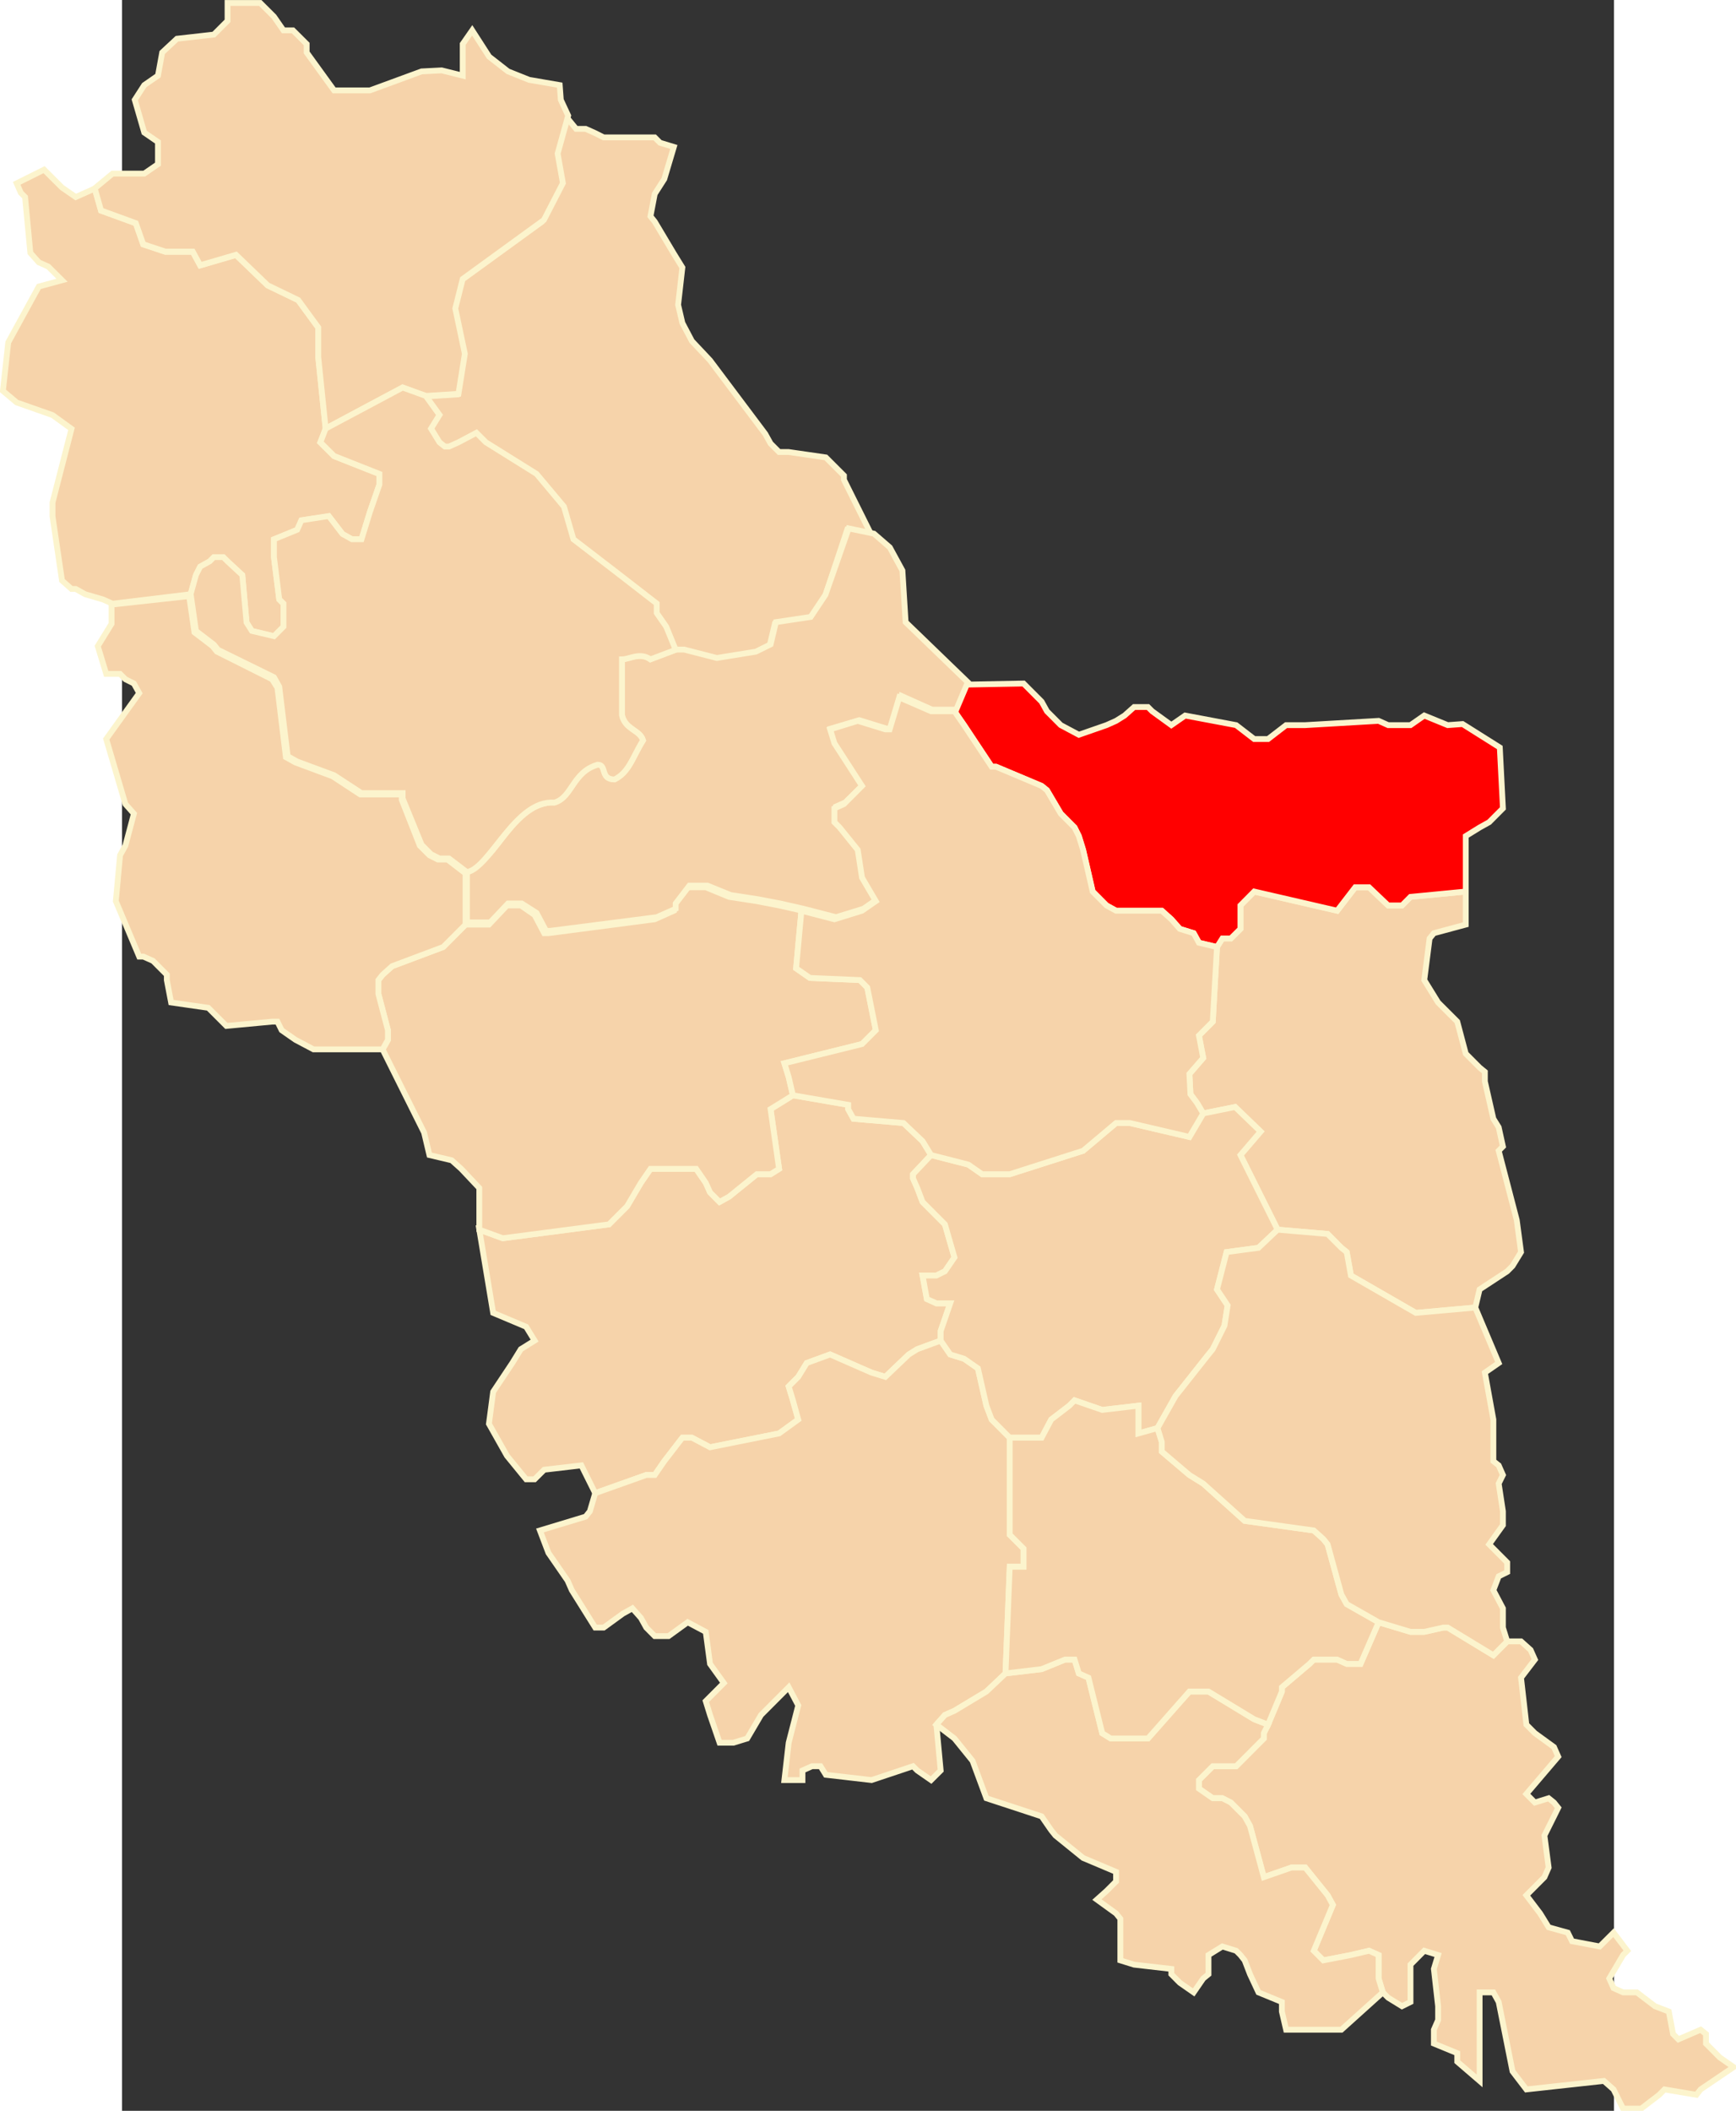
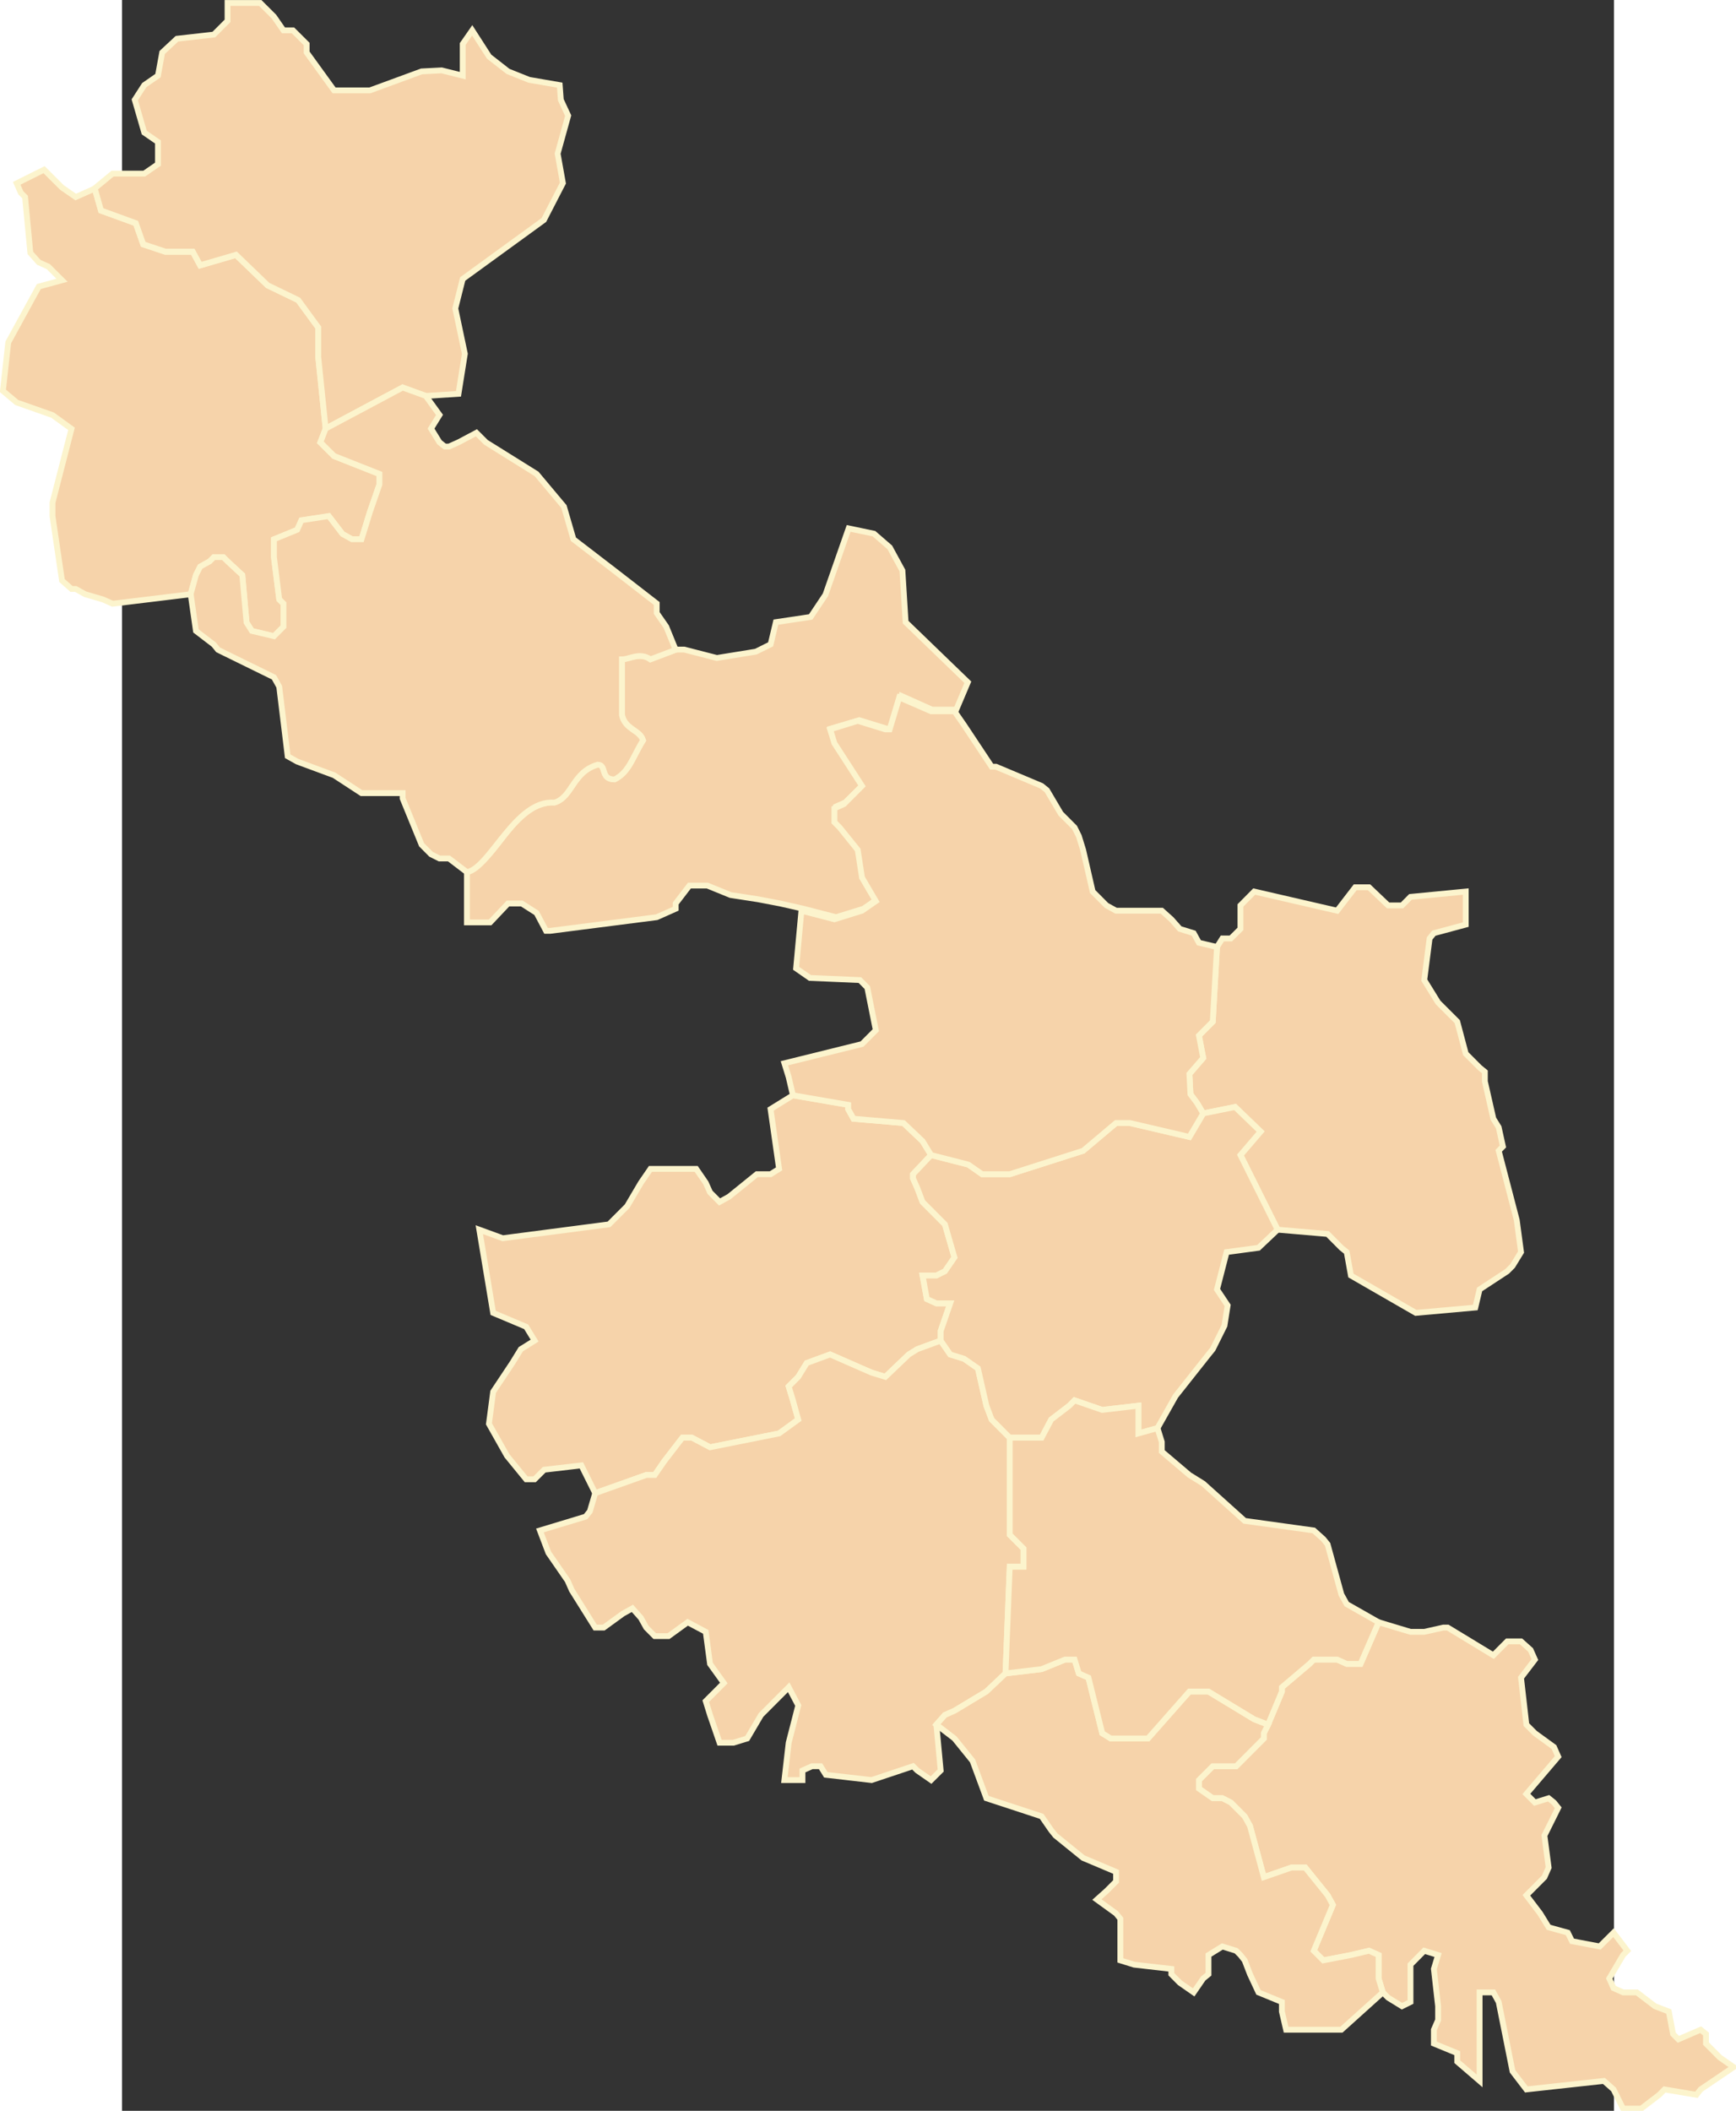
<svg xmlns="http://www.w3.org/2000/svg" xmlns:ns1="http://sodipodi.sourceforge.net/DTD/sodipodi-0.dtd" xmlns:ns2="http://www.inkscape.org/namespaces/inkscape" xml:space="preserve" width="750" height="911.629" style="shape-rendering:geometricPrecision; text-rendering:geometricPrecision; image-rendering:optimizeQuality; fill-rule:evenodd; clip-rule:evenodd" viewBox="0 0 210 297" id="svg2" ns1:version="0.32" ns2:version="0.45.1" ns1:docname="POL powiat zbaraski map.svg" ns2:output_extension="org.inkscape.output.svg.inkscape" ns1:docbase="C:\Users\Mistrz\Desktop\powiaty\tarnopolskie" version="1.0">
  <rect x="0" y="0" width="210" height="297" fill="#333333" stroke="none" />
  <ns1:namedview ns2:window-height="575" ns2:window-width="867" ns2:pageshadow="2" ns2:pageopacity="0.0" guidetolerance="10.0" gridtolerance="10.0" objecttolerance="10.0" borderopacity="1.0" bordercolor="#666666" pagecolor="#ffffff" id="base" ns2:zoom="0.41354527" ns2:cx="375" ns2:cy="455.81467" ns2:window-x="92" ns2:window-y="92" ns2:current-layer="svg2" />
  <defs id="defs4">
    <style type="text/css" id="style6">
   
    .str0 {stroke:#FCF4CD;stroke-width:0.706}
    .fil0 {fill:#F6D3AA}
   
  </style>
    <marker id="ArrowEnd" viewBox="0 0 10 10" refX="0" refY="5" markerUnits="strokeWidth" markerWidth="4" markerHeight="3" orient="auto">
      <path d="M 0,0 L 10,5 L 0,10 L 0,0 z " id="path7" />
    </marker>
    <marker id="ArrowStart" viewBox="0 0 10 10" refX="10" refY="5" markerUnits="strokeWidth" markerWidth="4" markerHeight="3" orient="auto">
-       <path d="M 10,0 L 0,5 L 10,10 L 10,0 z " id="path10" />
+       <path d="M 10,0 L 10,10 L 10,0 z " id="path10" />
    </marker>
  </defs>
  <g id="Warstwa_x0020_1" transform="matrix(1.16,0,0,1.16,-16.762,-23.706)">
    <polygon class="fil0 str0" points="71.866,201.551 78.061,199.346 79.092,199.346 80.251,197.667 82.443,194.825 83.601,194.825 85.799,195.983 94.178,194.305 96.503,192.619 95.856,190.294 95.343,188.608 96.503,187.443 97.534,185.765 100.371,184.726 105.4,186.929 107.072,187.443 109.917,184.726 110.948,184.087 113.785,183.045 113.785,181.881 114.944,178.524 113.265,178.524 112.107,177.997 111.587,175.152 113.265,175.152 114.299,174.641 115.457,172.954 114.299,168.945 111.587,166.226 110.948,164.541 110.429,163.375 110.429,162.863 112.62,160.538 111.587,158.852 109.27,156.654 103.21,156.135 102.563,154.968 102.563,154.448 95.856,153.29 93.145,154.968 94.178,162.216 93.145,162.863 91.475,162.863 88.116,165.581 86.958,166.226 85.799,165.061 85.279,163.902 84.121,162.216 78.573,162.216 77.414,163.902 75.736,166.747 74.058,168.425 73.544,168.945 60.65,170.629 57.805,169.59 59.485,179.683 63.487,181.367 64.514,183.045 62.842,184.087 61.809,185.765 59.485,189.255 58.972,193.138 61.164,197.022 63.487,199.867 64.514,199.867 65.679,198.707 70.188,198.181 71.866,201.551 " id="polygon10" style="fill:#f6d3aa;stroke:#fcf4cd;stroke-width:0.706;fill-opacity:1" />
    <polygon class="fil0 str0" points="167.434,262.104 166.922,260.418 166.922,257.573 165.761,257.053 163.564,257.573 160.215,258.22 159.055,257.053 161.374,251.491 160.735,250.327 158.023,246.962 156.345,246.962 152.995,248.127 151.317,241.92 150.67,240.753 148.991,239.075 147.966,238.555 146.799,238.555 145.121,237.389 145.121,236.35 146.799,234.671 149.638,234.671 152.995,231.307 152.995,230.662 153.508,229.623 155.187,225.612 155.187,225.092 158.535,222.255 159.055,221.736 161.893,221.736 163.052,222.255 164.73,222.255 166.922,217.207 170.79,218.371 172.462,218.371 174.787,217.852 175.307,217.852 180.847,221.216 182.526,219.53 184.204,219.53 185.364,220.569 185.884,221.736 184.204,223.933 184.851,229.623 185.884,230.662 188.201,232.346 188.713,233.507 184.851,238.036 185.884,239.075 187.554,238.555 188.201,239.075 188.713,239.714 188.201,240.753 187.043,243.078 187.554,246.962 187.043,248.127 184.851,250.327 186.523,252.53 187.554,254.209 189.879,254.856 190.391,255.895 193.749,256.534 195.428,254.856 197.098,257.053 196.586,257.573 194.908,260.418 195.428,261.584 196.586,262.104 198.258,262.104 200.456,263.782 202.134,264.427 202.646,267.147 203.293,267.8 205.996,266.633 206.643,267.147 206.643,268.311 208.322,269.997 210,271.164 205.996,273.873 205.485,274.526 201.615,273.873 200.968,274.526 198.778,276.204 196.586,276.204 195.428,273.873 194.261,272.842 184.851,273.873 183.172,271.675 181.494,263.269 180.847,262.104 179.177,262.104 179.177,272.842 176.466,270.509 176.466,269.478 173.629,268.311 173.629,266.633 174.14,265.46 174.14,263.782 173.629,259.259 174.14,257.573 172.462,257.053 170.79,258.74 170.79,263.269 169.759,263.782 168.081,262.749 167.434,262.104 " id="polygon12" style="fill:#f6d3aa;stroke:#fcf4cd;stroke-width:0.706;fill-opacity:1" />
-     <polygon class="fil0 str0" points="68.382,34.637 69.549,36.065 70.707,36.065 71.866,36.584 72.899,37.104 79.092,37.104 79.731,37.749 81.409,38.262 80.251,42.146 79.092,43.958 78.573,46.675 79.092,47.322 81.409,51.206 82.443,52.884 81.929,57.413 82.443,59.611 83.601,61.809 85.799,64.142 92.5,73.067 93.145,74.233 94.178,75.266 95.343,75.266 99.852,75.919 102.049,78.117 102.049,78.629 105.4,85.358 102.438,84.713 99.726,92.865 97.921,95.451 93.665,96.103 93.019,98.813 91.214,99.719 86.438,100.499 82.443,99.466 81.409,99.466 80.251,96.615 79.092,94.937 79.092,93.77 74.058,89.888 69.029,86.01 67.87,81.993 64.514,78.117 58.452,74.233 57.294,73.067 55.102,74.233 53.943,74.753 53.423,74.753 52.779,74.233 51.753,72.555 52.779,70.869 51.106,68.538 55.102,68.279 55.874,63.623 54.715,58.06 55.615,54.435 65.42,47.322 67.743,42.791 67.098,39.168 68.382,34.637 " id="polygon14" style="fill:#f6d3aa;stroke:#fcf4cd;stroke-width:0.706" />
-     <polygon class="fil0 str0" points="57.805,169.59 60.65,170.629 73.544,168.945 74.058,168.425 75.736,166.747 77.414,163.902 78.573,162.216 84.121,162.216 85.279,163.902 85.799,165.061 86.958,166.226 88.116,165.581 91.475,162.863 93.145,162.863 94.178,162.216 93.145,154.968 95.856,153.29 95.343,151.086 94.823,149.406 104.241,147.075 105.914,145.396 104.88,140.22 103.983,139.315 97.921,139.054 96.243,137.889 96.889,130.902 97.015,130.902 94.178,130.263 91.475,129.743 88.116,129.224 85.279,128.057 83.088,128.057 81.409,130.263 81.409,130.902 79.092,131.941 66.192,133.627 65.679,133.627 64.514,131.421 62.842,130.263 61.164,130.263 58.972,132.586 56.135,132.586 53.423,135.305 47.23,137.629 46.072,138.668 45.558,139.315 45.558,140.993 46.717,145.396 46.717,146.563 46.072,147.722 51.106,157.813 51.753,160.538 54.457,161.177 55.615,162.216 57.805,164.541 57.805,169.59 " id="polygon16" style="fill:#f6d3aa;stroke:#fcf4cd;stroke-width:0.706;fill-opacity:1" />
    <polygon class="fil0 str0" points="67.357,210.478 66.192,208.792 65.159,206.074 70.707,204.396 71.221,203.749 71.866,201.551 78.061,199.346 79.092,199.346 80.251,197.667 82.443,194.825 83.601,194.825 85.799,195.983 94.178,194.305 96.503,192.619 95.856,190.294 95.343,188.608 96.503,187.443 97.534,185.765 100.371,184.726 105.4,186.929 107.072,187.443 109.917,184.726 110.948,184.087 113.785,183.045 114.944,184.726 116.624,185.245 118.302,186.41 119.333,190.941 119.972,192.619 122.164,194.825 122.164,206.594 123.842,208.272 123.842,210.478 122.164,210.478 121.652,223.414 119.333,225.612 115.457,227.945 114.299,228.456 113.265,229.623 113.785,235.191 112.62,236.35 110.948,235.191 110.429,234.671 105.4,236.35 99.852,235.711 99.207,234.671 98.174,234.671 97.015,235.191 97.015,236.35 94.823,236.35 95.343,231.821 96.503,227.298 95.343,225.092 94.178,226.259 91.986,228.456 90.308,231.307 88.63,231.821 86.958,231.821 85.799,228.456 85.279,226.778 87.471,224.58 85.799,222.255 85.279,218.371 83.088,217.207 80.764,218.891 79.092,218.891 78.061,217.852 77.414,216.687 76.381,215.521 75.222,216.166 72.899,217.852 71.866,217.852 69.029,213.323 68.515,212.156 67.357,210.478 " id="polygon18" style="fill:#f6d3aa;stroke:#fcf4cd;stroke-width:0.706;fill-opacity:1" />
-     <polygon class="fil0 str0" points="46.072,147.722 37.693,147.722 35.501,146.563 33.823,145.396 33.311,144.357 32.658,144.357 27.116,144.877 26.596,144.357 24.918,142.679 20.409,142.032 19.889,139.315 19.889,138.668 18.217,136.989 17.053,136.47 16.539,136.47 13.702,129.743 14.216,124.173 14.861,123.009 15.894,119.131 14.861,117.966 12.536,110.079 16.539,104.509 15.894,103.344 14.861,102.824 14.216,102.177 12.536,102.177 11.51,98.813 13.183,96.103 13.183,93.77 22.601,92.739 23.24,97.135 25.438,98.813 25.957,99.466 32.658,102.824 33.311,103.863 34.336,112.276 35.501,112.923 40.01,114.602 43.366,116.805 48.395,116.805 48.395,117.446 50.587,123.009 51.753,124.173 52.779,124.693 53.943,124.693 56.135,126.379 56.135,132.586 53.423,135.305 47.23,137.629 46.072,138.668 45.558,139.315 45.558,140.993 46.717,145.396 46.717,146.563 46.072,147.722 " id="polygon20" style="fill:#f6d3aa;stroke:#fcf4cd;stroke-width:0.706" />
    <polygon class="fil0 str0" points="177.497,128.577 177.497,132.586 173.629,133.627 173.109,134.266 172.462,139.315 174.14,142.032 176.466,144.357 177.497,148.241 179.177,149.925 179.816,150.447 179.816,151.606 180.847,156.135 181.494,157.174 182.006,159.499 181.494,160.018 183.684,168.425 184.204,172.309 183.172,173.994 182.526,174.641 179.177,176.838 178.655,179.036 171.437,179.683 163.564,175.152 163.052,172.309 162.405,171.788 160.735,170.11 154.667,169.59 150.158,160.538 152.601,157.687 149.511,154.709 145.641,155.488 144.869,154.196 144.09,153.156 143.963,150.7 145.641,148.761 145.121,146.043 146.799,144.357 147.313,135.305 147.966,134.266 148.991,134.266 150.158,133.106 150.158,130.263 151.828,128.577 161.893,130.902 164.083,128.057 165.761,128.057 168.081,130.263 169.759,130.263 170.79,129.224 177.497,128.577 " id="polygon22" style="fill:#f6d3aa;stroke:#fcf4cd;stroke-width:0.706;fill-opacity:1" />
    <polygon class="fil0 str0" points="39.16,72.45 38.262,63.756 38.262,60.181 35.831,56.858 32.123,55.068 28.282,51.367 23.935,52.638 23.035,50.981 19.706,50.981 17.025,50.089 16.125,47.531 11.905,45.995 11.138,43.311 8.835,44.336 7.17,43.185 4.995,41.016 1.672,42.672 2.178,43.825 2.689,44.336 3.33,51.107 4.356,52.259 5.506,52.771 7.17,54.429 4.356,55.194 0.647,61.972 -0,67.849 1.672,69.254 6.02,70.785 8.323,72.45 6.02,81.396 6.02,83.054 7.17,90.85 8.323,91.875 8.835,91.875 9.987,92.514 12.157,93.153 13.308,93.665 22.782,92.514 23.421,90.211 23.935,89.192 25.087,88.553 25.593,88.041 26.744,88.041 27.257,88.553 29.047,90.211 29.561,95.962 30.206,96.981 32.889,97.626 34.04,96.476 34.04,93.665 33.528,93.153 32.889,88.041 32.889,85.871 35.706,84.719 36.218,83.568 39.54,83.054 41.204,85.224 42.355,85.871 43.508,85.871 44.533,82.549 45.685,79.22 45.685,77.942 40.185,75.772 38.515,74.108 39.16,72.45 " id="polygon24" style="fill:#f6d3aa;stroke:#fcf4cd;stroke-width:0.706" />
    <polygon class="fil0 str0" points="68.587,34.462 67.309,39.071 67.948,42.644 65.643,47.117 55.791,54.274 54.891,57.849 56.051,63.348 55.277,68.207 51.309,68.46 48.5,67.435 39.16,72.422 38.262,63.728 38.262,60.153 35.831,56.83 32.123,55.04 28.282,51.34 23.935,52.61 23.035,50.953 19.706,50.953 17.025,50.06 16.125,47.503 11.905,45.967 11.138,43.283 13.308,41.493 17.15,41.493 18.814,40.349 18.814,37.657 17.15,36.513 15.999,32.545 17.15,30.761 18.814,29.611 19.328,26.8 21.118,25.135 25.593,24.63 26.105,24.118 27.257,22.965 27.257,20.796 31.225,20.796 32.889,22.454 34.04,24.118 35.192,24.118 36.856,25.774 36.856,26.8 40.185,31.4 44.533,31.4 50.804,29.097 53.234,28.972 55.791,29.611 55.791,25.774 56.943,24.118 58.994,27.305 61.289,29.097 63.853,30.122 67.562,30.761 67.695,32.545 68.587,34.462 " id="polygon26" style="fill:#f6d3aa;stroke:#fcf4cd;stroke-width:0.706" />
    <polygon class="fil0 str0" points="112.62,160.538 110.429,162.863 110.429,163.375 110.948,164.541 111.587,166.226 114.299,168.945 115.457,172.954 114.299,174.641 113.265,175.152 111.587,175.152 112.107,177.997 113.265,178.524 114.944,178.524 113.785,181.881 113.785,183.045 114.944,184.726 116.624,185.245 118.302,186.41 119.333,190.941 119.972,192.619 122.164,194.825 126.034,194.825 127.199,192.619 129.39,190.941 130.03,190.294 133.386,191.452 137.775,190.941 137.775,194.305 140.093,193.658 142.285,189.774 146.28,184.726 146.799,184.087 148.219,181.234 148.605,178.777 147.313,176.838 148.48,172.309 152.348,171.788 154.667,169.59 150.158,160.538 152.601,157.687 149.511,154.709 145.641,155.488 143.963,158.34 136.744,156.654 135.066,156.654 131.069,160.018 122.164,162.863 118.814,162.863 117.143,161.697 112.62,160.538 " id="polygon28" style="fill:#f6d3aa;stroke:#fcf4cd;stroke-width:0.706;fill-opacity:1" />
    <polygon class="fil0 str0" points="153.508,229.623 151.828,228.976 146.28,225.612 143.963,225.612 138.934,231.307 134.419,231.307 133.386,230.662 131.716,223.933 130.549,223.414 130.03,221.736 128.871,221.736 126.034,222.894 121.652,223.414 119.333,225.612 115.457,227.945 114.299,228.456 113.265,229.623 115.457,231.307 117.655,234.026 119.333,238.555 126.034,240.753 127.199,242.439 127.712,243.078 131.069,245.796 135.066,247.482 135.066,248.647 133.905,249.807 132.741,250.846 135.066,252.53 135.586,253.17 135.586,258.22 137.256,258.74 141.773,259.259 141.773,259.898 142.804,260.937 144.482,262.104 145.641,260.418 146.28,259.898 146.28,257.573 147.966,256.534 149.638,257.053 150.158,257.573 150.67,258.22 151.317,259.898 152.348,262.104 155.187,263.269 155.187,264.427 155.698,266.633 162.405,266.633 167.434,262.104 166.922,260.418 166.922,257.573 165.761,257.053 163.564,257.573 160.215,258.22 159.055,257.053 161.374,251.491 160.735,250.327 158.023,246.962 156.345,246.962 152.995,248.127 151.317,241.92 150.67,240.753 148.991,239.075 147.966,238.555 146.799,238.555 145.121,237.389 145.121,236.35 146.799,234.671 149.638,234.671 152.995,231.307 152.995,230.662 153.508,229.623 " id="polygon30" style="fill:#f6d3aa;stroke:#fcf4cd;stroke-width:0.706;fill-opacity:1" />
-     <polygon class="fil0 str0" points="177.497,128.577 177.497,121.848 179.177,120.809 180.336,120.164 182.006,118.486 181.628,111.104 177.111,108.259 175.307,108.392 172.462,107.228 170.79,108.392 168.081,108.392 166.922,107.873 158.023,108.392 155.698,108.392 153.508,110.079 151.828,110.079 149.638,108.392 143.451,107.228 141.773,108.392 139.448,106.708 138.934,106.195 137.256,106.195 136.097,107.228 135.066,107.873 133.905,108.392 130.549,109.559 128.359,108.392 126.679,106.708 126.034,105.542 125.52,105.028 123.842,103.344 116.877,103.477 115.457,106.708 116.624,108.392 119.972,113.435 120.492,113.435 126.034,115.766 126.679,116.286 128.359,119.131 130.03,120.809 130.549,121.848 131.069,123.528 132.227,128.577 133.905,130.263 135.066,130.902 140.614,130.902 141.773,131.941 142.804,133.106 144.482,133.627 145.121,134.786 147.313,135.305 147.966,134.266 148.991,134.266 150.158,133.106 150.158,130.263 151.828,128.577 161.893,130.902 164.083,128.057 165.761,128.057 168.081,130.263 169.759,130.263 170.79,129.224 177.497,128.577 " id="polygon32" style="fill:#ff0000;stroke:#fcf4cd;stroke-width:0.706;fill-opacity:1" />
    <path class="fil0 str0" d="M 56.304,126.19 C 60.138,124.659 61.809,117.755 66.923,117.755 C 69.099,117.116 69.099,114.054 72.168,113.155 C 73.319,113.155 72.427,114.946 74.219,114.946 C 76.009,114.054 76.389,112.263 77.667,110.218 C 77.289,108.94 75.497,108.94 75.111,107.15 C 75.111,104.973 75.111,102.93 75.111,100.38 C 76.009,100.38 77.289,99.48 78.567,100.38 L 81.634,99.227 L 82.66,99.227 L 86.627,100.247 L 91.361,99.48 L 93.153,98.588 L 93.792,95.899 L 98.012,95.268 L 99.804,92.578 L 102.619,84.53 L 105.689,85.169 L 107.612,86.833 L 109.144,89.642 L 109.531,95.899 L 117.08,103.189 L 115.674,106.511 L 112.732,106.511 L 109.017,104.847 L 107.865,108.815 L 107.225,108.815 L 103.905,107.79 L 100.449,108.815 L 101.088,110.471 L 104.416,115.585 L 103.905,116.097 L 102.746,117.242 L 102.233,117.755 L 101.088,118.267 L 101.088,119.925 L 101.727,120.57 L 103.905,123.379 L 104.416,126.702 L 106.075,129.511 L 104.416,130.663 L 101.088,131.688 L 97.12,130.663 L 94.303,130.024 L 91.614,129.511 L 88.293,128.999 L 85.477,127.854 L 83.299,127.854 L 81.634,130.024 L 81.634,130.663 L 79.331,131.688 L 66.409,133.345 L 65.903,133.345 L 64.751,131.169 L 62.953,130.024 L 61.289,130.024 L 59.119,132.32 L 56.304,132.32 L 56.304,126.19 L 56.304,126.19 z " id="path34" style="fill:#f6d3aa;stroke:#fcf4cd;stroke-width:0.706" />
    <path class="fil0 str0" d="M 81.634,99.257 L 80.484,96.446 L 79.331,94.79 L 79.331,93.637 L 74.219,89.677 L 69.226,85.843 L 68.073,81.882 L 64.751,77.92 L 58.607,74.086 L 57.455,72.933 L 55.277,74.086 L 54.126,74.6 L 53.621,74.6 L 52.974,74.086 L 51.948,72.422 L 52.974,70.763 L 51.309,68.46 L 48.5,67.443 L 39.16,72.422 L 38.515,74.086 L 40.185,75.744 L 45.685,77.92 L 45.685,79.198 L 44.533,82.521 L 43.508,85.843 L 42.355,85.843 L 41.204,85.202 L 39.54,83.032 L 36.218,83.538 L 35.706,84.691 L 32.889,85.843 L 32.889,88.013 L 33.528,93.125 L 34.04,93.637 L 34.04,96.446 L 32.889,97.599 L 30.206,96.96 L 29.561,95.934 L 29.047,90.183 L 27.257,88.525 L 26.744,88.013 L 25.593,88.013 L 25.087,88.525 L 23.935,89.164 L 23.421,90.183 L 22.782,92.486 L 23.421,96.96 L 25.593,98.624 L 26.105,99.257 L 32.889,102.585 L 33.528,103.73 L 34.553,112.165 L 35.706,112.81 L 40.185,114.468 L 43.508,116.638 L 48.5,116.638 L 48.5,117.277 L 50.804,122.903 L 51.948,124.054 L 52.974,124.567 L 54.126,124.567 L 56.304,126.224 C 59.119,125.712 62.189,117.403 66.923,117.789 C 69.099,117.15 69.099,114.082 72.168,113.19 C 73.319,113.19 72.427,114.98 74.219,114.98 C 76.009,114.082 76.389,112.29 77.667,110.248 C 77.289,108.968 75.497,108.968 75.111,107.178 C 75.111,105.008 75.111,102.964 75.111,100.415 C 76.009,100.415 77.289,99.516 78.567,100.415 L 81.634,99.257 L 81.634,99.257 z " id="path36" style="fill:#f6d3aa;stroke:#fcf4cd;stroke-width:0.706" />
    <polygon class="fil0 str0" points="153.508,229.623 155.187,225.612 155.187,225.092 158.535,222.255 159.055,221.736 161.893,221.736 163.052,222.255 164.73,222.255 166.922,217.207 163.052,215.007 162.405,213.842 160.735,207.761 160.215,207.113 159.055,206.074 150.67,204.908 145.641,200.387 143.963,199.346 140.614,196.503 140.614,195.336 140.093,193.658 137.775,194.305 137.775,190.941 133.386,191.452 130.03,190.294 129.39,190.941 127.199,192.619 126.034,194.825 122.164,194.825 122.164,206.594 123.842,208.272 123.842,210.478 122.164,210.478 121.652,223.414 126.034,222.894 128.871,221.736 130.03,221.736 130.549,223.414 131.716,223.933 133.386,230.662 134.419,231.307 138.934,231.307 143.963,225.612 146.28,225.612 151.828,228.976 153.508,229.623 " id="polygon38" style="fill:#f6d3aa;stroke:#fcf4cd;stroke-width:0.706;fill-opacity:1" />
-     <polygon class="fil0 str0" points="166.922,217.207 163.052,215.007 162.405,213.842 160.735,207.761 160.215,207.113 159.055,206.074 150.67,204.908 145.641,200.387 143.963,199.346 140.614,196.503 140.614,195.336 140.093,193.658 142.285,189.774 146.28,184.726 146.799,184.087 148.219,181.234 148.605,178.777 147.313,176.838 148.48,172.309 152.348,171.788 154.667,169.59 160.735,170.11 162.405,171.788 163.052,172.309 163.564,175.152 171.437,179.683 178.655,179.036 181.494,185.765 179.816,186.929 180.847,192.619 180.847,197.667 181.494,198.181 182.006,199.346 181.494,200.387 182.006,203.749 182.006,205.429 180.336,207.761 182.526,209.958 182.526,211.125 181.494,211.637 180.847,213.323 182.006,215.521 182.006,217.852 182.526,219.53 180.847,221.216 175.307,217.852 174.787,217.852 172.462,218.371 170.79,218.371 166.922,217.207 " id="polygon40" style="fill:#f6d3aa;stroke:#fcf4cd;stroke-width:0.706;fill-opacity:1" />
    <polygon class="fil0 str0" points="100.371,108.906 103.722,107.873 107.072,108.906 107.592,108.906 108.758,105.028 112.62,106.708 115.457,106.708 116.624,108.392 119.972,113.435 120.492,113.435 126.034,115.766 126.679,116.286 128.359,119.131 130.03,120.809 130.549,121.848 131.069,123.528 132.227,128.577 133.905,130.263 135.066,130.902 140.614,130.902 141.773,131.941 142.804,133.106 144.482,133.627 145.121,134.786 147.313,135.305 146.799,144.357 145.121,146.043 145.641,148.761 143.963,150.7 144.09,153.156 144.869,154.196 145.641,155.488 143.963,158.34 136.744,156.654 135.066,156.654 131.069,160.018 122.164,162.863 118.814,162.863 117.143,161.697 112.62,160.538 111.587,158.852 109.27,156.654 103.21,156.135 102.563,154.968 102.563,154.448 95.856,153.29 95.343,151.086 94.823,149.406 104.241,147.075 105.914,145.396 104.88,140.22 103.983,139.315 97.921,139.054 96.243,137.889 96.889,130.902 100.891,131.941 104.241,130.902 105.914,129.743 104.241,126.89 103.722,123.528 101.53,120.809 100.891,120.164 100.891,118.486 102.049,117.966 102.563,117.446 103.722,116.286 104.241,115.766 100.891,110.59 100.371,108.906 " id="polygon42" style="fill:#f6d3aa;stroke:#fcf4cd;stroke-width:0.706;fill-opacity:1" />
  </g>
</svg>